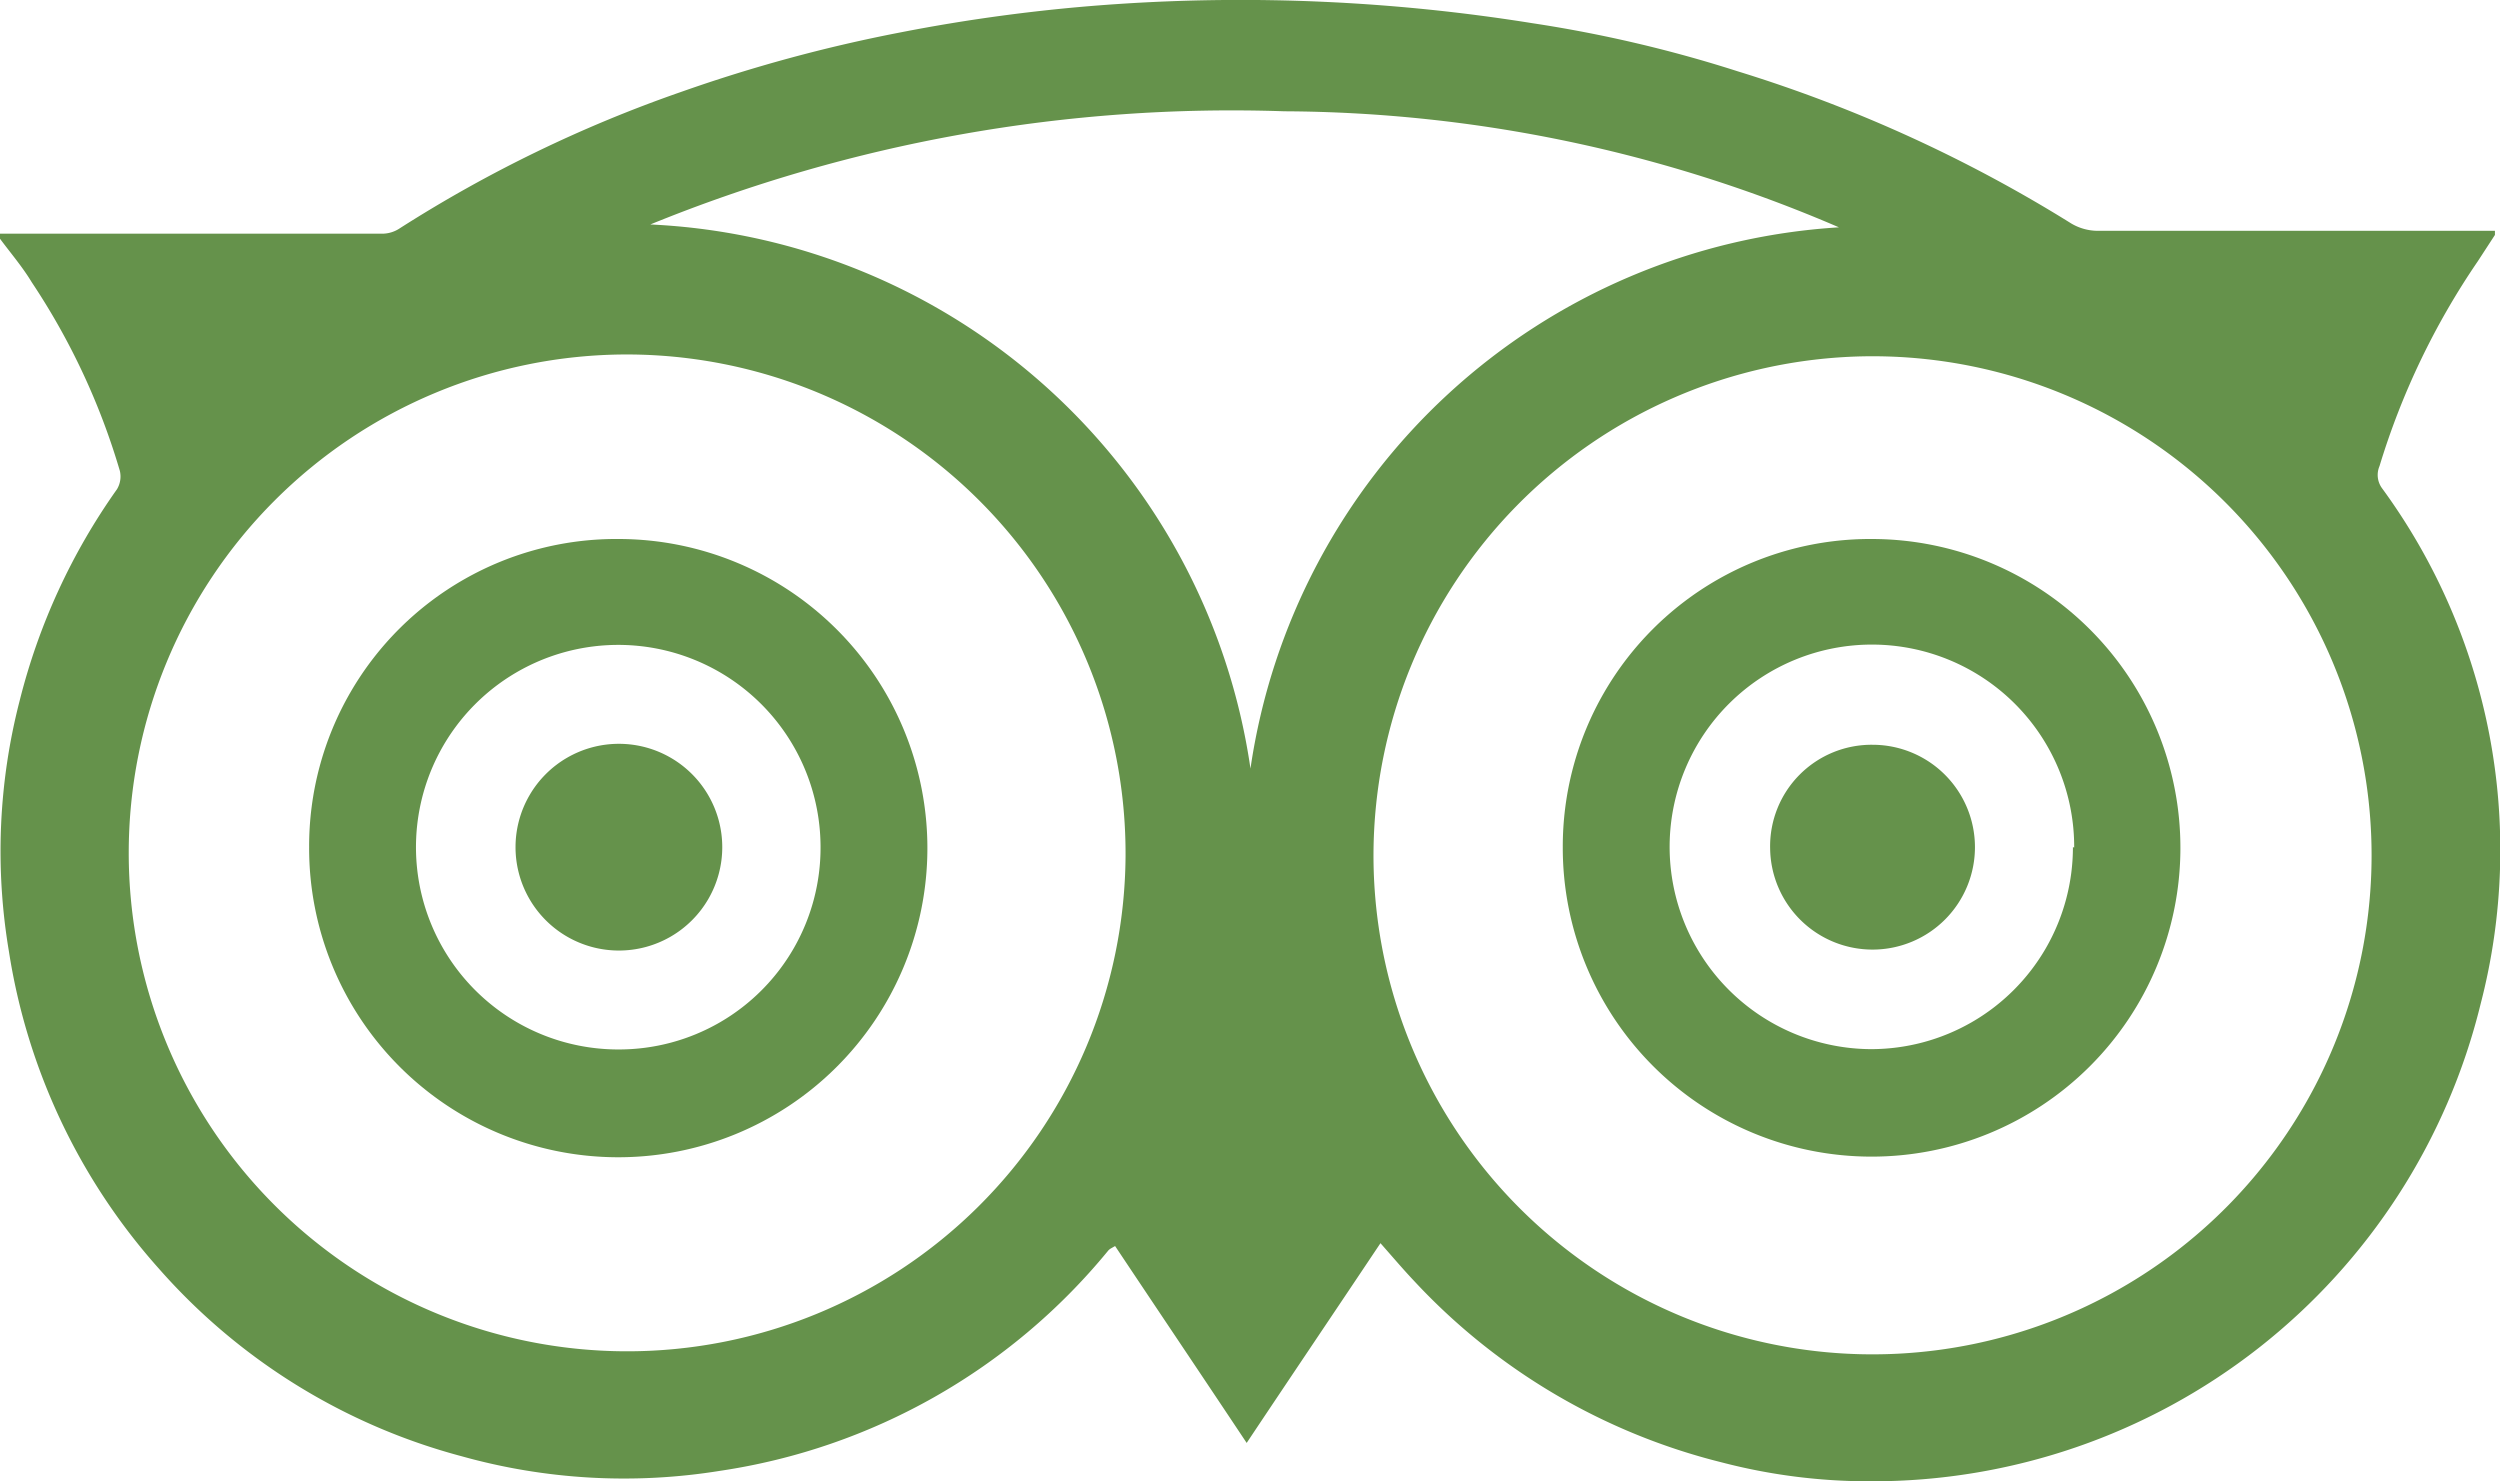
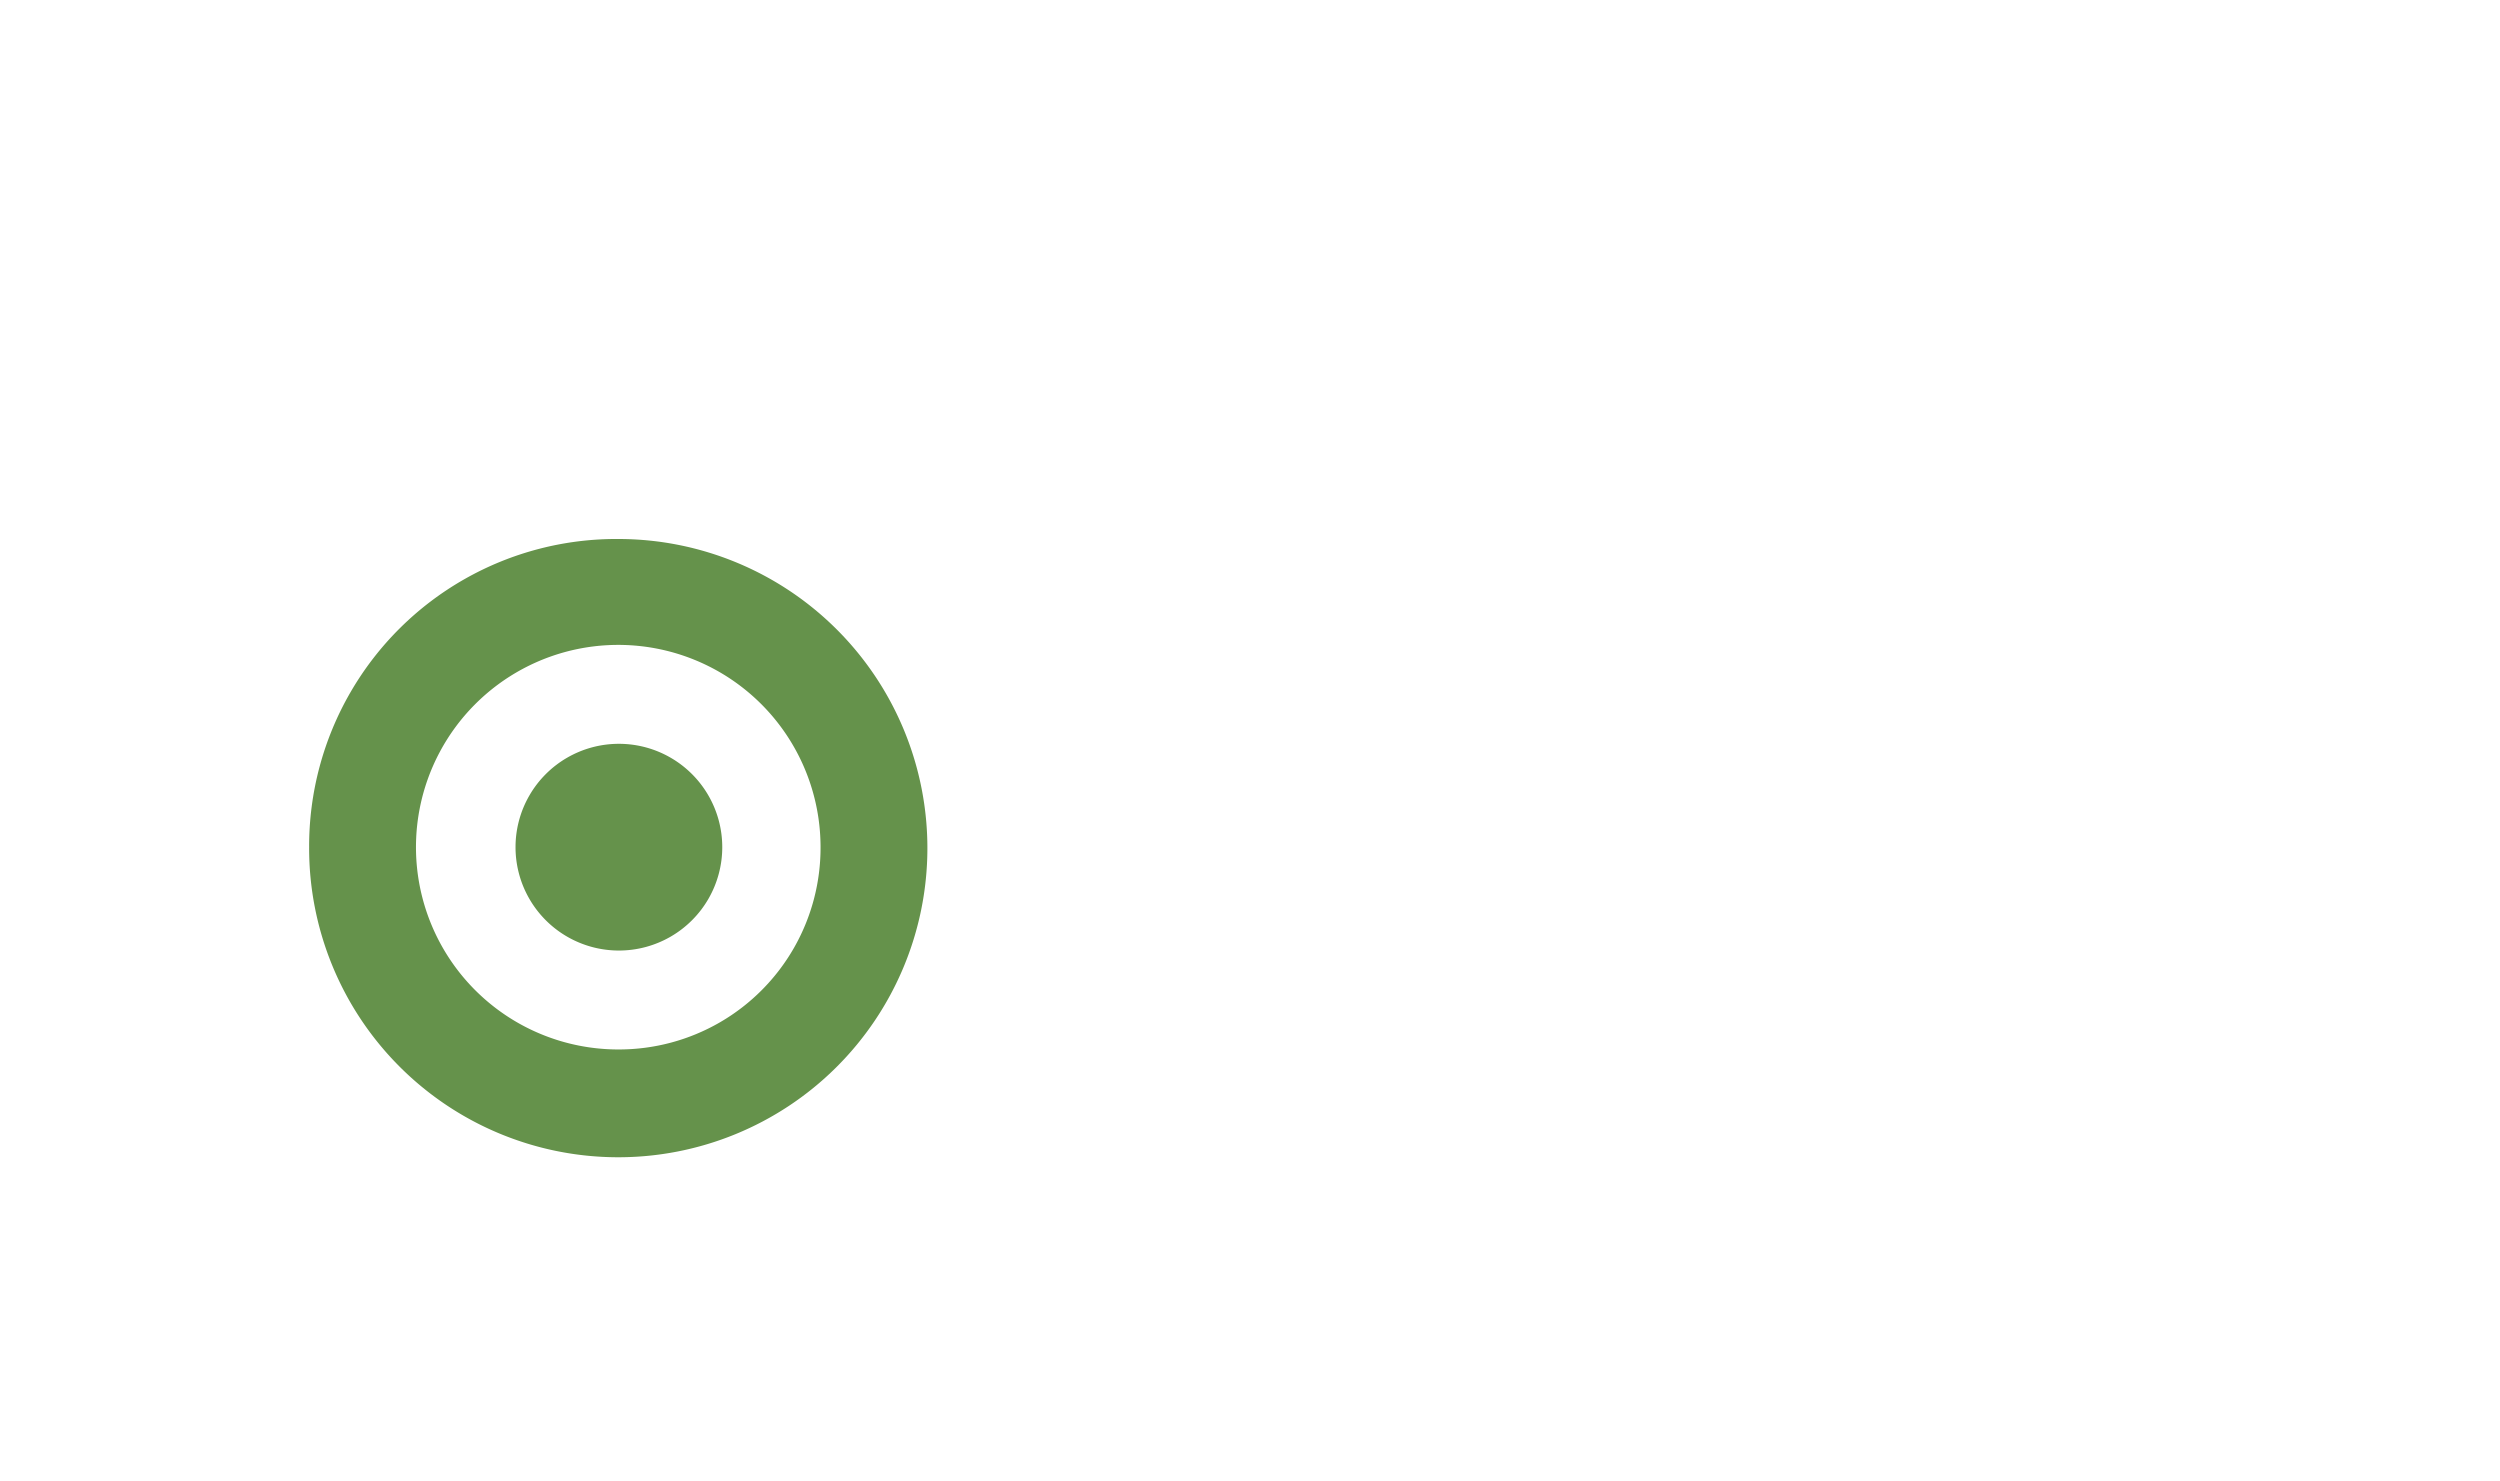
<svg xmlns="http://www.w3.org/2000/svg" viewBox="0 0 78.85 46.72">
  <defs>
    <style>.cls-1{fill:#65924b;fill-rule:evenodd;}</style>
  </defs>
  <title>tripadvisor_green</title>
  <g id="Calque_2" data-name="Calque 2">
    <g id="Calque_1-2" data-name="Calque 1">
-       <path class="cls-1" d="M48.32.73a41.58,41.58,0,0,1,6.49,1.52,44.84,44.84,0,0,1,10.52,4.8,1.65,1.65,0,0,0,.81.23c3.87,0,7.75,0,11.62,0,.31,0,.62,0,.93,0,0,.08,0,.11,0,.13l-.54.83a23.61,23.61,0,0,0-3.1,6.46.71.71,0,0,0,.08.7,19.31,19.31,0,0,1,3.11,16.26A19.75,19.75,0,0,1,59,46.72a18.38,18.38,0,0,1-4.71-.6,19.74,19.74,0,0,1-9.69-5.72c-.35-.37-.68-.76-1.06-1.19-1.41,2.11-2.8,4.17-4.22,6.3-1.41-2.12-2.79-4.17-4.15-6.21l-.14.08a.34.34,0,0,0-.09.08,19.53,19.53,0,0,1-12.23,6.93,19,19,0,0,1-8.15-.46A19.33,19.33,0,0,1,5,40a19.51,19.51,0,0,1-4.72-10A19,19,0,0,1,.62,22.1a19.86,19.86,0,0,1,3.07-6.67.78.78,0,0,0,.09-.58A21.81,21.81,0,0,0,1,8.9C.71,8.42.35,8,0,7.53V7.37l.2,0q6,0,11.89,0a1,1,0,0,0,.52-.17,42.25,42.25,0,0,1,8.87-4.3,48.24,48.24,0,0,1,6.88-1.87,54.65,54.65,0,0,1,6.85-.9A58.12,58.12,0,0,1,48.32.73Zm-5,26.19a15.74,15.74,0,1,0,15.4-15.68,15.76,15.76,0,0,0-15.4,15.68ZM19.74,11.18A15.72,15.72,0,1,0,35.5,27,15.74,15.74,0,0,0,19.74,11.18Zm.78-4.1A20.07,20.07,0,0,1,39.44,24.24,20,20,0,0,1,58,7.17,44.66,44.66,0,0,0,40.51,3.51a48.56,48.56,0,0,0-20,3.57Z" />
-       <path class="cls-1" d="M59.06,17a9.74,9.74,0,1,1-9.77,9.73A9.7,9.7,0,0,1,59.06,17Zm6.36,9.73A6.38,6.38,0,1,0,59,33.09a6.37,6.37,0,0,0,6.38-6.37Z" />
-       <path class="cls-1" d="M19.54,17a9.75,9.75,0,1,1-9.79,9.72A9.69,9.69,0,0,1,19.54,17Zm6.34,9.71a6.38,6.38,0,1,0-6.36,6.39,6.36,6.36,0,0,0,6.36-6.39Z" />
-       <path class="cls-1" d="M59.06,23.49a3.23,3.23,0,1,1-3.23,3.26,3.2,3.2,0,0,1,3.23-3.26Z" />
+       <path class="cls-1" d="M19.54,17a9.75,9.75,0,1,1-9.79,9.72A9.69,9.69,0,0,1,19.54,17m6.34,9.71a6.38,6.38,0,1,0-6.36,6.39,6.36,6.36,0,0,0,6.36-6.39Z" />
      <path class="cls-1" d="M19.52,23.46a3.26,3.26,0,1,1,0,6.52,3.26,3.26,0,1,1,0-6.52Z" />
    </g>
  </g>
</svg>